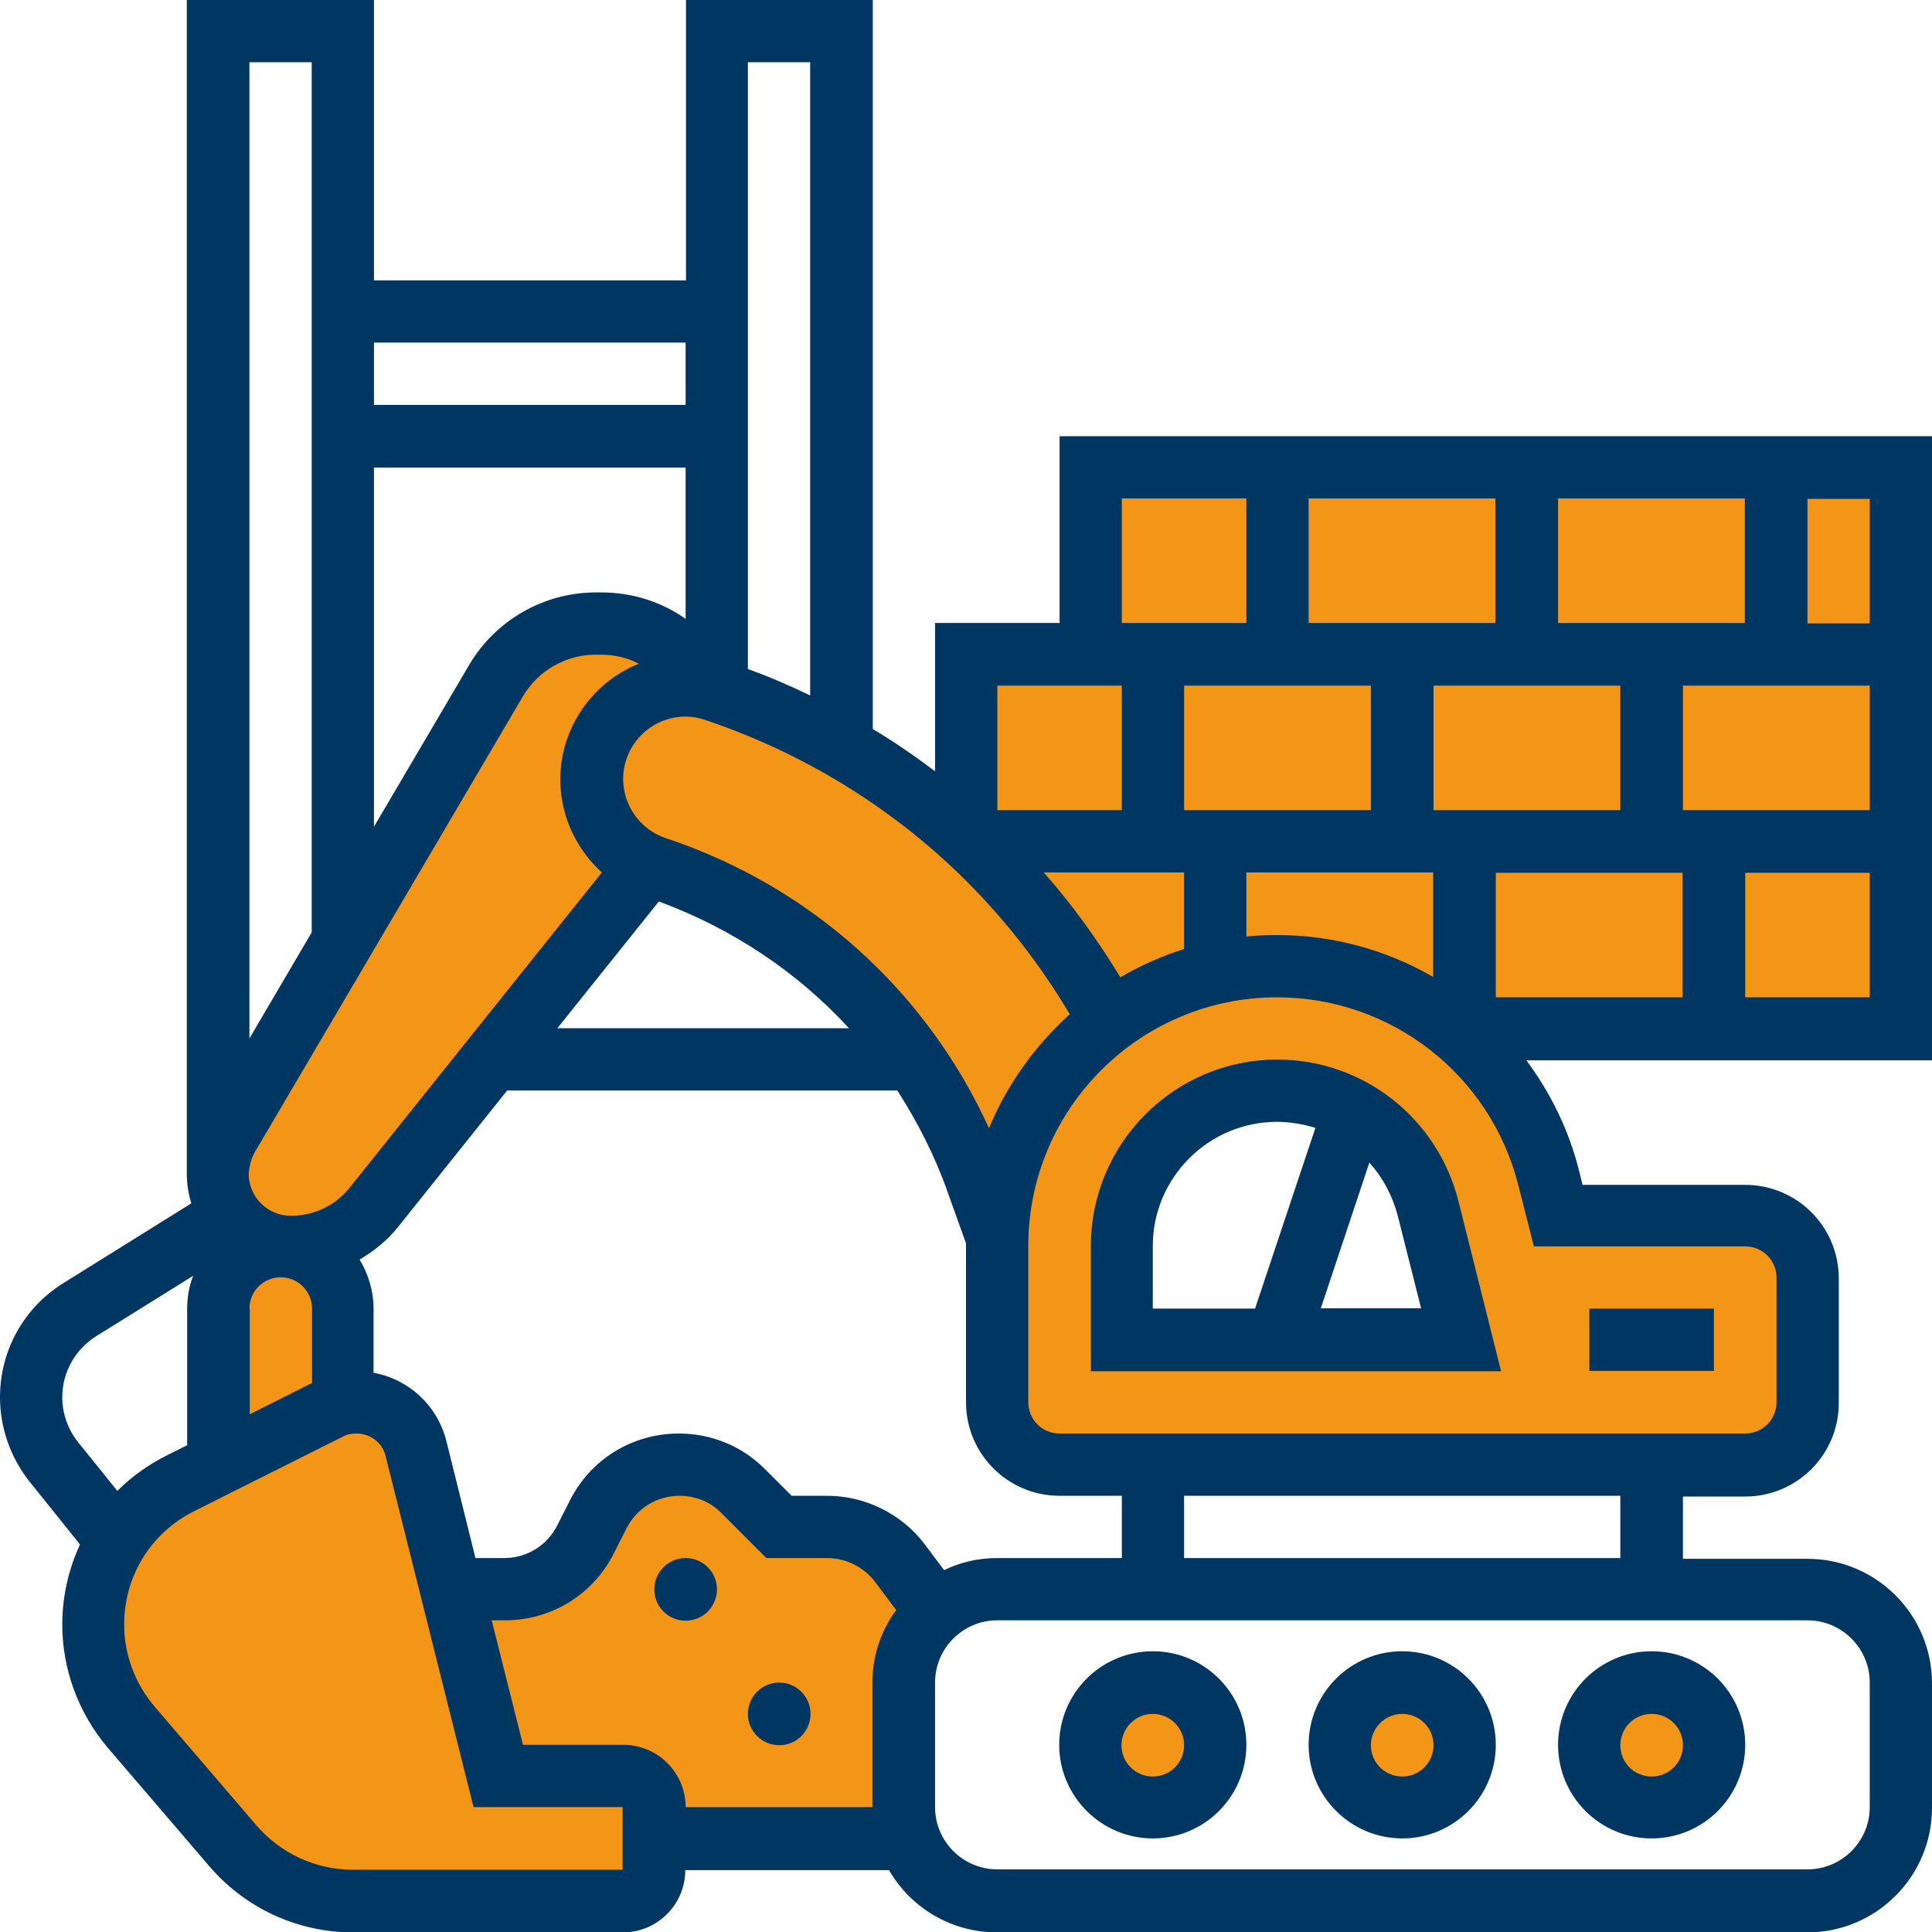
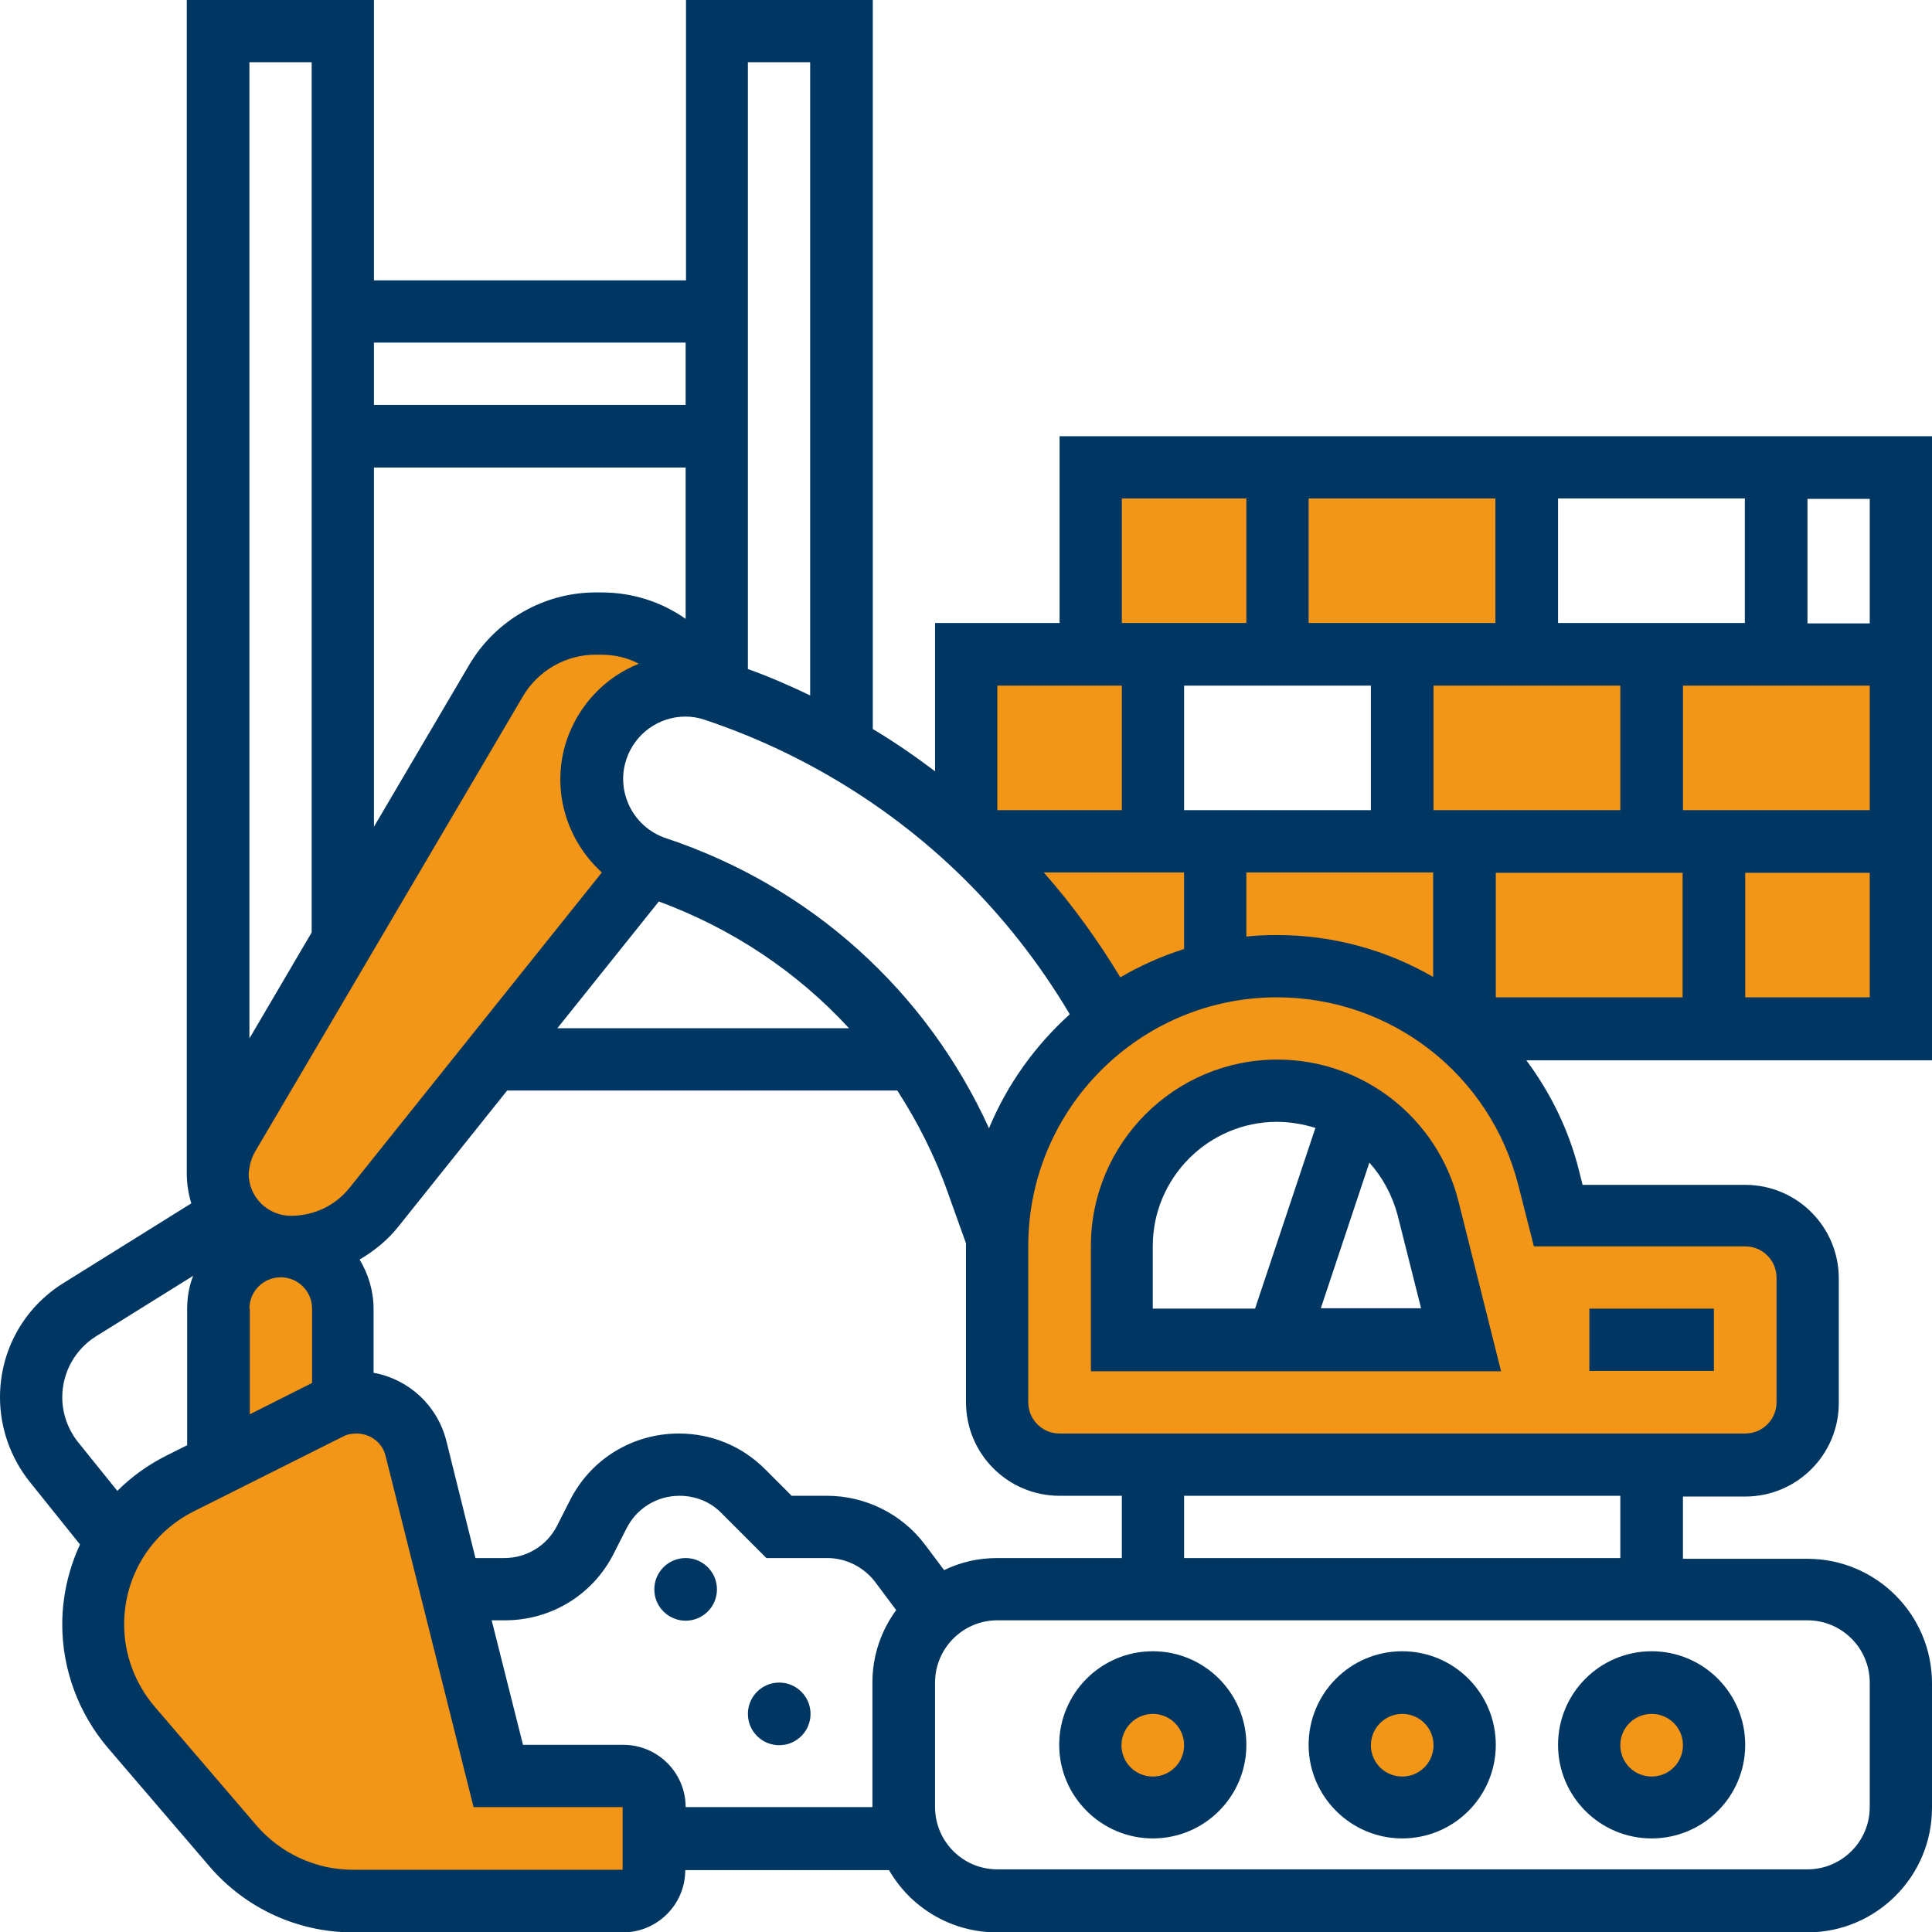
<svg xmlns="http://www.w3.org/2000/svg" id="Layer_30" x="0px" y="0px" viewBox="0 0 512 512" style="enable-background:new 0 0 512 512;" xml:space="preserve">
  <style type="text/css">	.st0{fill:#F39516;}	.st1{fill:#003662;}</style>
-   <path class="st0" d="M470.7,123.9h33v49.5h-33V123.9z" />
  <path class="st0" d="M454.2,223h49.5v49.5h-49.5V223z" />
  <path class="st0" d="M388.1,223v49.5h-3h0c-12.9-10.4-29.2-16.5-46.7-16.5c-5.6,0-11.1,0.6-16.4,1.8V223h49.5H388.1z" />
  <path class="st0" d="M305.5,173.4V223h-48.5c-0.4-0.3-0.7-0.7-1.1-1v-48.6h33H305.5z" />
  <path class="st0" d="M437.7,173.4V223h-49.5h-16.5v-49.5h33H437.7z" />
  <path class="st0" d="M404.6,123.9v49.5h-33h-33v-49.5H404.6z" />
  <path class="st0" d="M322.1,223v34.8c-10.3,2.3-19.8,6.8-28,12.9c-8.9-16.3-20.1-31.3-33.4-44.3c-1.2-1.2-2.4-2.3-3.6-3.5h48.5 L322.1,223z" />
  <path class="st0" d="M454.2,223v49.5h-66.1V223h49.5H454.2z" />
  <path class="st0" d="M503.7,173.4V223h-49.5h-16.5v-49.5h33H503.7z" />
-   <path class="st0" d="M371.6,173.4V223h-49.5h-16.5v-49.5h33H371.6z" />
-   <path class="st0" d="M470.7,123.9v49.5h-33h-33v-49.5H470.7z" />
  <circle class="st0" cx="437.7" cy="462.5" r="16.5" />
  <circle class="st0" cx="371.6" cy="462.5" r="16.5" />
  <path class="st0" d="M462.5,322.1h-49.5l-2.5-9.9c-4-16.1-13.1-29.8-25.3-39.7h0c-12.9-10.4-29.2-16.5-46.7-16.5 c-5.6,0-11.1,0.6-16.4,1.8c-10.3,2.3-19.8,6.8-28,12.9v0c-17.6,13.1-29.1,33.9-29.8,57.4h0c0,0.7,0,1.4,0,2.1v41.4 c0,9.1,7.4,16.5,16.5,16.5h24.8h132.1h24.8c9.1,0,16.5-7.4,16.5-16.5v-33C479,329.5,471.6,322.1,462.5,322.1z M338.6,355.1h-41.3 v-24.9c0-22.7,18.5-41.2,41.2-41.2c7.3,0,14.3,1.9,20.4,5.4c9.5,5.4,16.8,14.6,19.6,25.8v0l8.7,34.9H338.6z" />
  <path class="st0" d="M338.6,123.9v49.5h-33H289v-49.5H338.6z" />
  <circle class="st0" cx="305.5" cy="462.5" r="16.5" />
-   <path class="st0" d="M186.8,182.2c0.9,0.2,1.8,0.4,2.7,0.7c0.1,0.1,0.3,0.1,0.4,0.1c11.4,3.9,22.5,8.8,33,14.9 c11.9,6.8,23,14.9,33,24c0.4,0.3,0.7,0.7,1.1,1c1.2,1.1,2.4,2.3,3.6,3.5c13.2,13,24.5,28,33.4,44.3v0 c-17.6,13.1-29.1,33.9-29.8,57.4l-5.3-14.8c-4.2-11.7-9.9-22.7-16.8-32.6c-16.5-23.6-40.2-41.4-68.4-50.8c-0.7-0.2-1.4-0.5-2.1-0.8 c-11.6-5.1-17.7-18.3-13.6-30.5c3.4-10.1,12.8-16.9,23.5-16.9C183.4,181.7,185.1,181.9,186.8,182.2L186.8,182.2z" />
-   <path class="st0" d="M248.1,427.1L248.1,427.1c-5.3,4.5-8.6,11.3-8.6,18.8v33c0,2.9,0.5,5.7,1.4,8.3h-67.5V479 c0-4.6-3.7-8.3-8.3-8.3h-33l-12.4-49.5h14.1c9.1,0,17.4-5.1,21.5-13.3l3.2-6.5c2-4.1,5.1-7.4,8.8-9.7c3.7-2.3,8.1-3.6,12.6-3.6 c6.4,0,12.5,2.5,17,7l9.5,9.5h12.8c7.6,0,14.7,3.6,19.2,9.6L248.1,427.1z" />
  <path class="st0" d="M186.8,182.2c-1.7-0.4-3.4-0.5-5.1-0.5c-10.7,0-20.1,6.8-23.5,16.9c-4.1,12.3,2,25.5,13.6,30.5l-41.3,51.6 l-31.2,39c-2.7,3.3-6,6-9.8,7.8c-3.8,1.8-7.9,2.8-12.2,2.8c-0.4,0-0.8,0-1.2,0c-4.9-0.3-9.3-2.4-12.5-5.7c-0.8-0.8-1.6-1.7-2.2-2.7 c-2.2-3.1-3.5-7-3.5-11.1c0-3.5,0.9-6.9,2.7-9.9l30.3-51.6v0l40.7-69.2c5.5-9.3,15.5-15.1,26.4-15.1h1.5 C171.4,165.2,181.8,172.1,186.8,182.2z" />
  <path class="st0" d="M173.4,487.2v8.3c0,4.6-3.7,8.3-8.3,8.3H93.5c-12.2,0-23.8-5.3-31.7-14.6l-27-31.5 c-6.5-7.6-10.1-17.2-10.1-27.2c0-7.9,2.2-15.5,6.2-22c0,0,0-0.1,0.1-0.1c4-6.4,9.8-11.8,16.8-15.3l9.9-5l29.6-14.8 c1.1-0.5,2.2-1,3.4-1.2c1.2-0.3,2.5-0.5,3.8-0.5c3.7,0,7.2,1.3,10,3.4c2.8,2.2,4.9,5.3,5.8,8.9l9.3,37.2l12.4,49.5h33 c4.6,0,8.3,3.7,8.3,8.3L173.4,487.2z" />
  <path class="st0" d="M90.8,346.8v25.2c-1.2,0.3-2.3,0.7-3.4,1.2l-29.6,14.8v-41.3c0-9.1,7.4-16.5,16.5-16.5c0.6,0,1.1,0,1.7,0.1 c3.9,0.4,7.4,2.1,10,4.7C89,338.1,90.8,342.3,90.8,346.8z" />
  <g>
    <path class="st1" d="M305.5,487.2c13.7,0,24.8-11.1,24.8-24.8s-11.1-24.8-24.8-24.8c-13.7,0-24.8,11.1-24.8,24.8  S291.9,487.2,305.5,487.2z M305.5,454.2c4.6,0,8.3,3.7,8.3,8.3s-3.7,8.3-8.3,8.3c-4.6,0-8.3-3.7-8.3-8.3S301,454.2,305.5,454.2z" />
    <path class="st1" d="M371.6,487.2c13.7,0,24.8-11.1,24.8-24.8s-11.1-24.8-24.8-24.8c-13.7,0-24.8,11.1-24.8,24.8  S358,487.2,371.6,487.2z M371.6,454.2c4.6,0,8.3,3.7,8.3,8.3s-3.7,8.3-8.3,8.3c-4.6,0-8.3-3.7-8.3-8.3S367.1,454.2,371.6,454.2z" />
    <path class="st1" d="M437.7,487.2c13.7,0,24.8-11.1,24.8-24.8s-11.1-24.8-24.8-24.8c-13.7,0-24.8,11.1-24.8,24.8  S424,487.2,437.7,487.2z M437.7,454.2c4.6,0,8.3,3.7,8.3,8.3s-3.7,8.3-8.3,8.3c-4.6,0-8.3-3.7-8.3-8.3S433.1,454.2,437.7,454.2z" />
    <path class="st1" d="M338.5,280.8c-27.3,0-49.4,22.2-49.4,49.4v33.2h108.7l-11.3-45.1C380.9,296.2,361.2,280.8,338.5,280.8z   M332.6,346.8h-27.1v-16.6c0-18.1,14.8-32.9,32.9-32.9c3.5,0,6.9,0.6,10.2,1.6L332.6,346.8z M350,346.8l12.9-38.7  c3.5,3.9,6.1,8.7,7.5,14l6.2,24.6H350z" />
    <polygon class="st1" points="338.5,280.8 338.5,280.8 338.5,280.8  " />
    <rect x="421.2" y="346.8" class="st1" width="33" height="16.5" />
    <circle class="st1" cx="181.7" cy="421.2" r="8.3" />
    <circle class="st1" cx="206.5" cy="454.2" r="8.3" />
    <path class="st1" d="M512,115.6H280.8v49.5h-33v39.3c-5.3-4-10.8-7.8-16.5-11.2V0h-49.5v74.3H99.1V0H49.5v310.9  c0,2.8,0.4,5.4,1.2,8l-34,21.2C6.3,346.6,0,357.9,0,370.3c0,8.1,2.8,16,7.8,22.3l13.4,16.7c-3,6.5-4.7,13.7-4.7,21.2  c0,11.9,4.3,23.5,12,32.6l27,31.5c9.5,11.1,23.4,17.5,38,17.5h71.6c9.1,0,16.5-7.4,16.5-16.5h54c5.7,9.9,16.4,16.5,28.6,16.5H479  c18.2,0,33-14.8,33-33v-33c0-18.2-14.8-33-33-33h-33v-16.5h16.5c13.7,0,24.8-11.1,24.8-24.8v-33c0-13.7-11.1-24.8-24.8-24.8h-43.1  l-0.9-3.6c-2.7-10.9-7.6-20.8-14-29.4H512V115.6z M412.9,132.1h49.5v33h-49.5V132.1z M429.4,181.7v33h-49.5v-33H429.4z   M346.8,132.1h49.5v33h-49.5V132.1z M330.3,231.2h49.5v27.7c-12.3-7.1-26.4-11.1-41.4-11.1c-2.7,0-5.5,0.1-8.1,0.4V231.2z   M313.8,214.7v-33h49.5v33H313.8z M297.3,132.1h33v33h-33V132.1z M313.8,231.2v20.3c-6,1.9-11.6,4.4-16.9,7.5  c-6-9.9-12.7-19.2-20.3-27.8H313.8z M264.3,181.7h33v33h-33V181.7z M198.2,16.5h16.5v167.8c-5.4-2.6-10.9-5-16.5-7V16.5z   M186.9,190.8c25.4,8.5,48.9,22.8,68,41.5c11,10.8,20.6,23,28.6,36.5c-9.2,8.3-16.6,18.6-21.4,30.2c-16.6-36.4-47.2-64.1-85.7-76.9  c-8.6-2.9-13.3-12.3-10.4-20.9c2.3-6.8,8.6-11.3,15.7-11.3C183.4,189.9,185.2,190.2,186.9,190.8z M225,272.5h-77.3l26.9-33.6  C194.1,246.1,211.3,257.6,225,272.5z M99.1,90.8h82.6v16.5H99.1V90.8z M99.1,123.9h82.6v40.1c-6.4-4.5-14.1-7-22.3-7h-1.5  c-13.7,0-26.5,7.3-33.5,19.1l-25.3,43V123.9z M66.1,16.5l16.5,0v230.6l-16.5,28.1V16.5z M67.6,305.2l71-120.7  c4-6.8,11.4-11,19.2-11h1.5c3.6,0,7,0.8,10,2.4c-8.8,3.5-15.9,10.8-19.1,20.2c-4.3,12.9-0.2,26.5,9.3,35.1l-66.8,83.5  c-3.8,4.8-9.5,7.5-15.6,7.5c-6.2,0-11.2-5-11.2-11.2C66.1,308.9,66.6,306.9,67.6,305.2z M66.1,346.8c0-4.6,3.7-8.3,8.3-8.3  s8.3,3.7,8.3,8.3v19.7l-16.5,8.3V346.8z M20.7,382.2c-2.7-3.4-4.2-7.6-4.2-11.9c0-6.6,3.4-12.7,9-16.2l25.7-16  c-1.1,2.7-1.6,5.7-1.6,8.8V383l-5.4,2.7c-5,2.5-9.4,5.7-13.1,9.4L20.7,382.2z M165.2,495.5H93.5c-9.8,0-19.1-4.3-25.5-11.7  l-27-31.5c-5.2-6.1-8.1-13.8-8.1-21.8c0-12.8,7.1-24.3,18.5-30l39.5-19.8c1.1-0.6,2.3-0.8,3.6-0.8c3.7,0,6.9,2.5,7.7,6l23.3,93  h39.5V495.5z M231.2,445.9v33l-49.5,0c0-9.1-7.4-16.5-16.5-16.5h-26.6l-8.3-33h3.5c12.3,0,23.4-6.8,28.9-17.8l3.3-6.5  c2.7-5.4,8.1-8.7,14.1-8.7c4.2,0,8.2,1.6,11.1,4.6l11.9,11.9h16.2c4.9,0,9.6,2.4,12.6,6.3l5.6,7.5  C233.5,432.1,231.2,438.8,231.2,445.9z M219.2,396.4h-9.4l-7.1-7.1c-6.1-6.1-14.2-9.4-22.8-9.4c-12.3,0-23.4,6.8-28.9,17.8  l-3.3,6.5c-2.7,5.4-8.1,8.7-14.1,8.7h-7.6l-7.7-31c-2.4-9.5-10-16.4-19.3-18.1v-16.9c0-4.8-1.4-9.3-3.7-13.1  c3.9-2.3,7.5-5.2,10.4-8.9l28.7-35.9h103.4c5.4,8.4,10,17.4,13.4,27.1l4.8,13.4c0,0.2,0,0.5,0,0.7v41.4c0,13.7,11.1,24.8,24.8,24.8  h16.5v16.5h-33c-5.1,0-9.8,1.1-14.1,3.2l-5.1-6.8C239,401.2,229.3,396.4,219.2,396.4z M479,429.4c9.1,0,16.5,7.4,16.5,16.5v33  c0,9.1-7.4,16.5-16.5,16.5H264.3c-9.1,0-16.5-7.4-16.5-16.5v-33c0-9.1,7.4-16.5,16.5-16.5H479z M313.8,412.9v-16.5h115.6v16.5  H313.8z M406.5,330.3h56c4.6,0,8.3,3.7,8.3,8.3v33c0,4.6-3.7,8.3-8.3,8.3H280.8c-4.6,0-8.3-3.7-8.3-8.3v-41.4  c0-36.4,29.6-65.9,65.9-65.9c30.3,0,56.6,20.5,64,49.9L406.5,330.3z M445.9,264.3h-49.5v-33h49.5V264.3z M495.5,264.3h-33v-33h33  V264.3z M495.5,214.7h-49.5v-33h49.5V214.7z M495.5,165.2H479v-33h16.5V165.2z" />
  </g>
</svg>